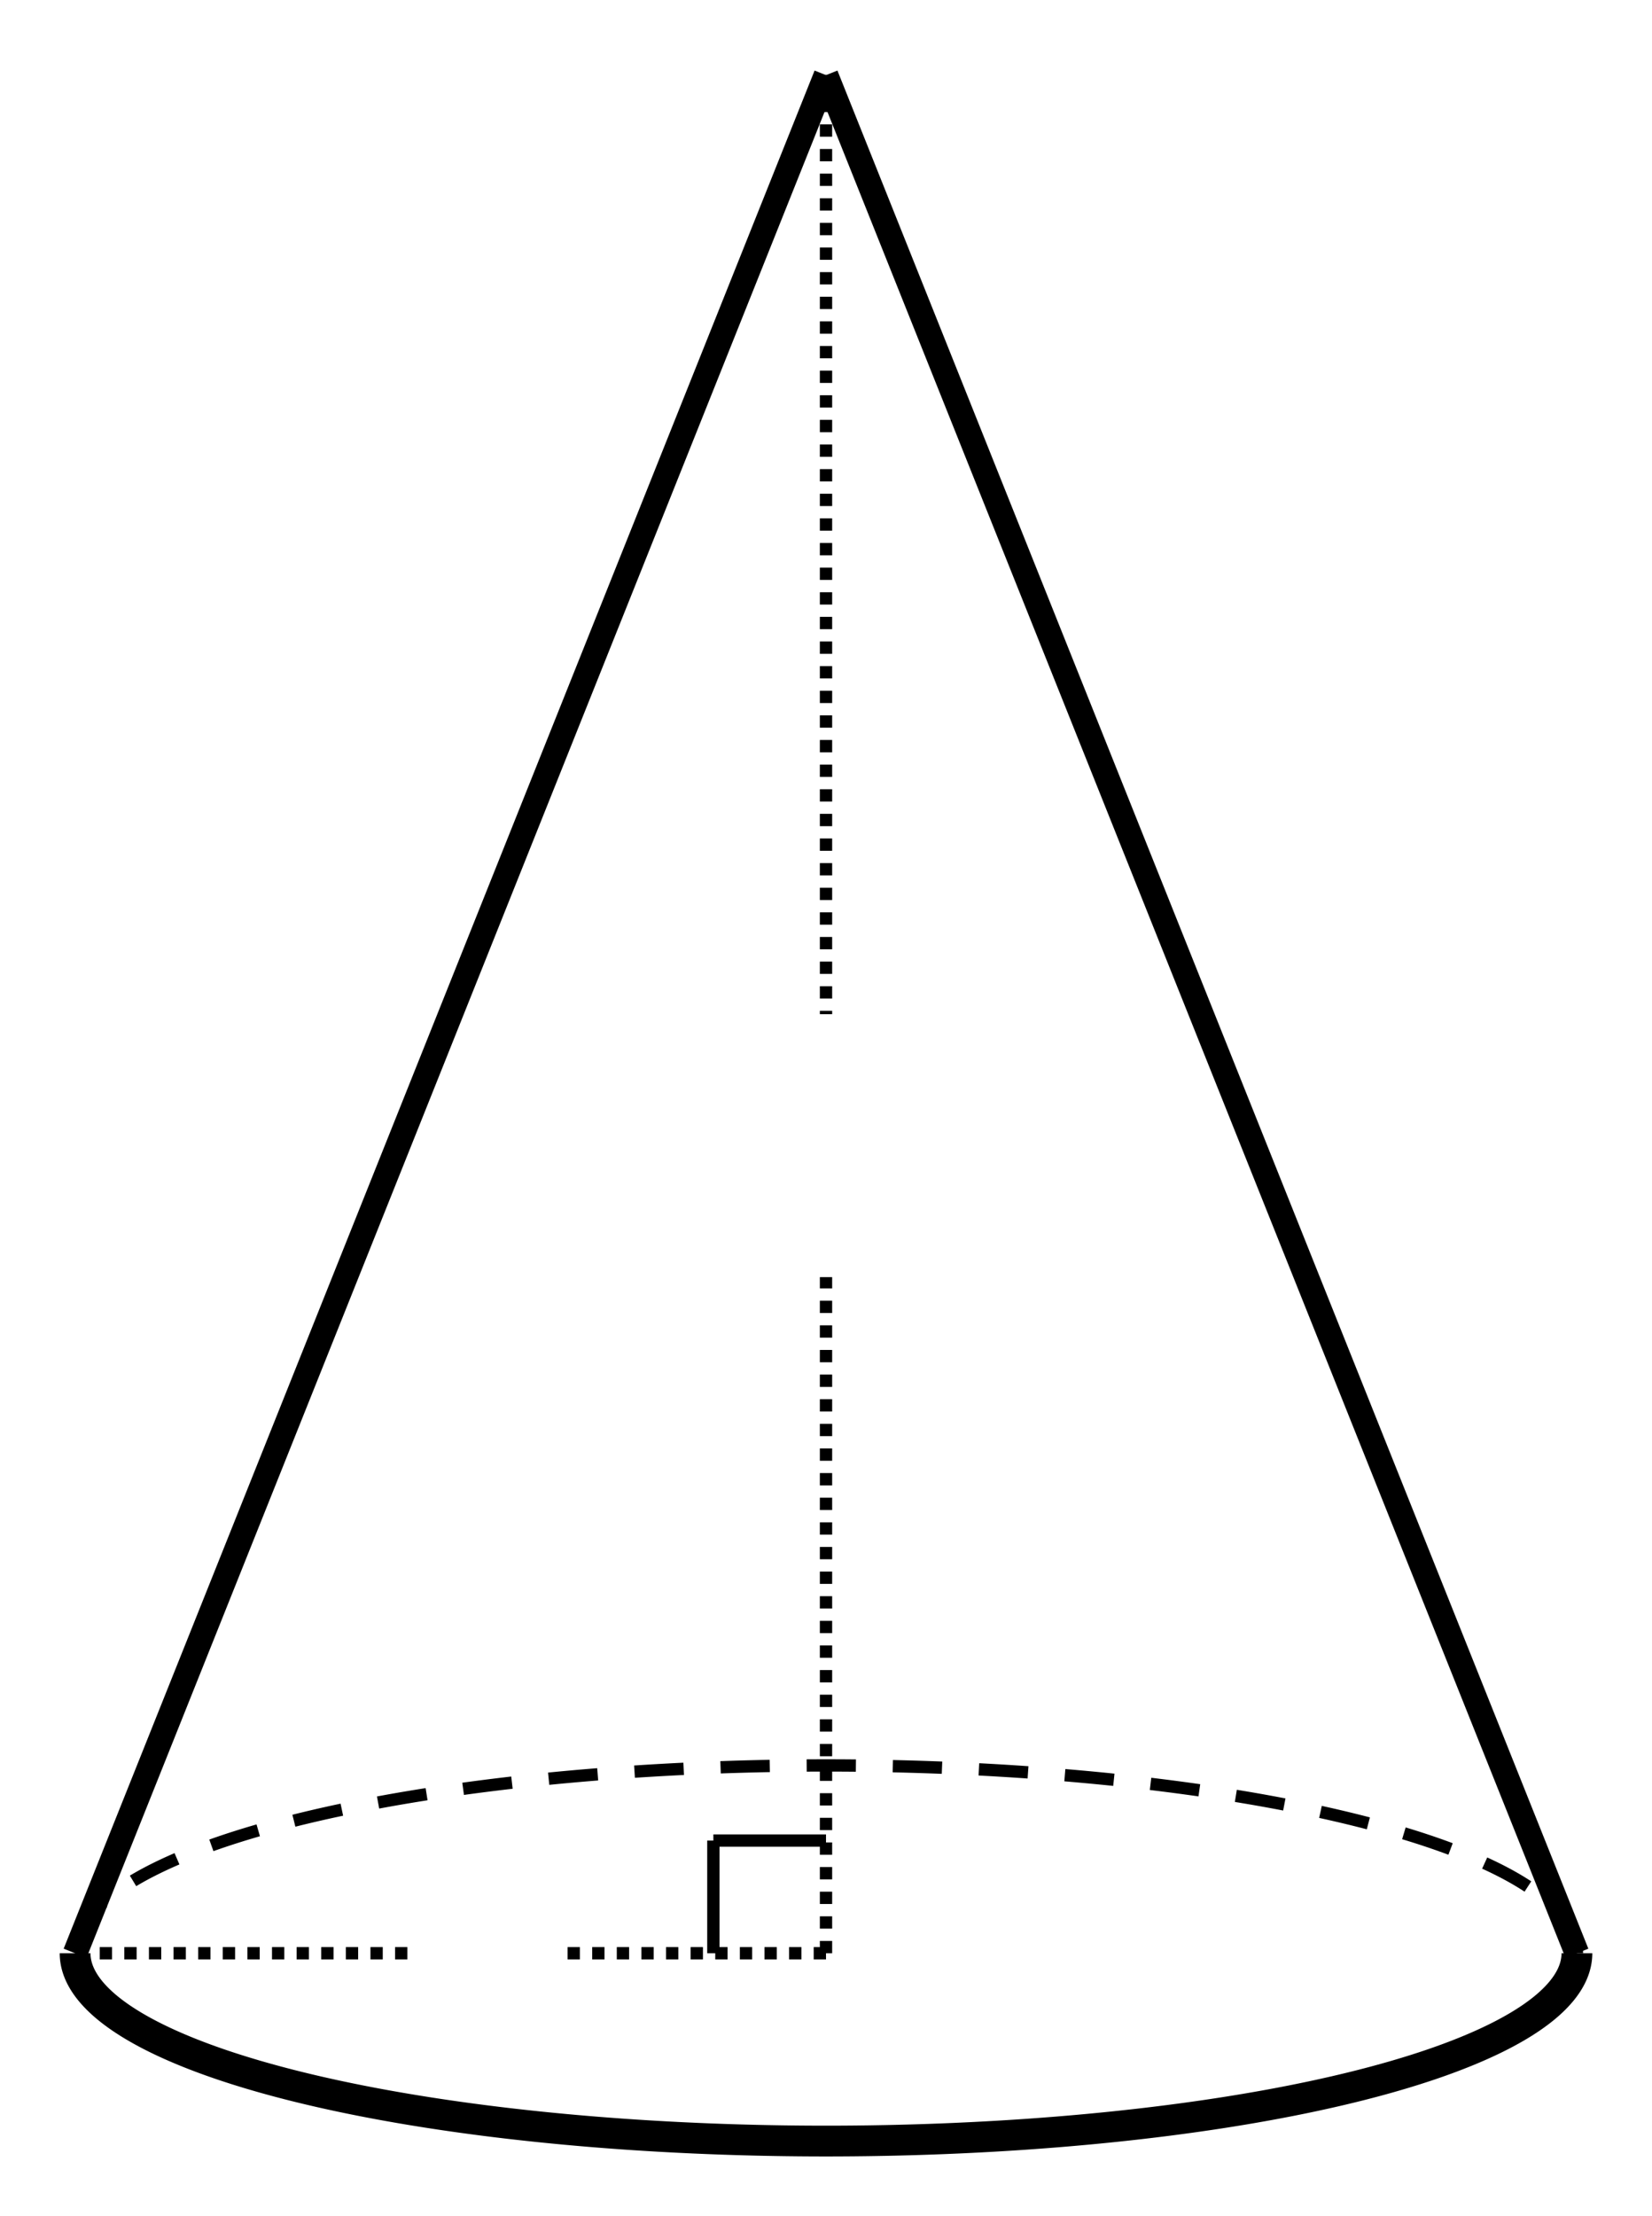
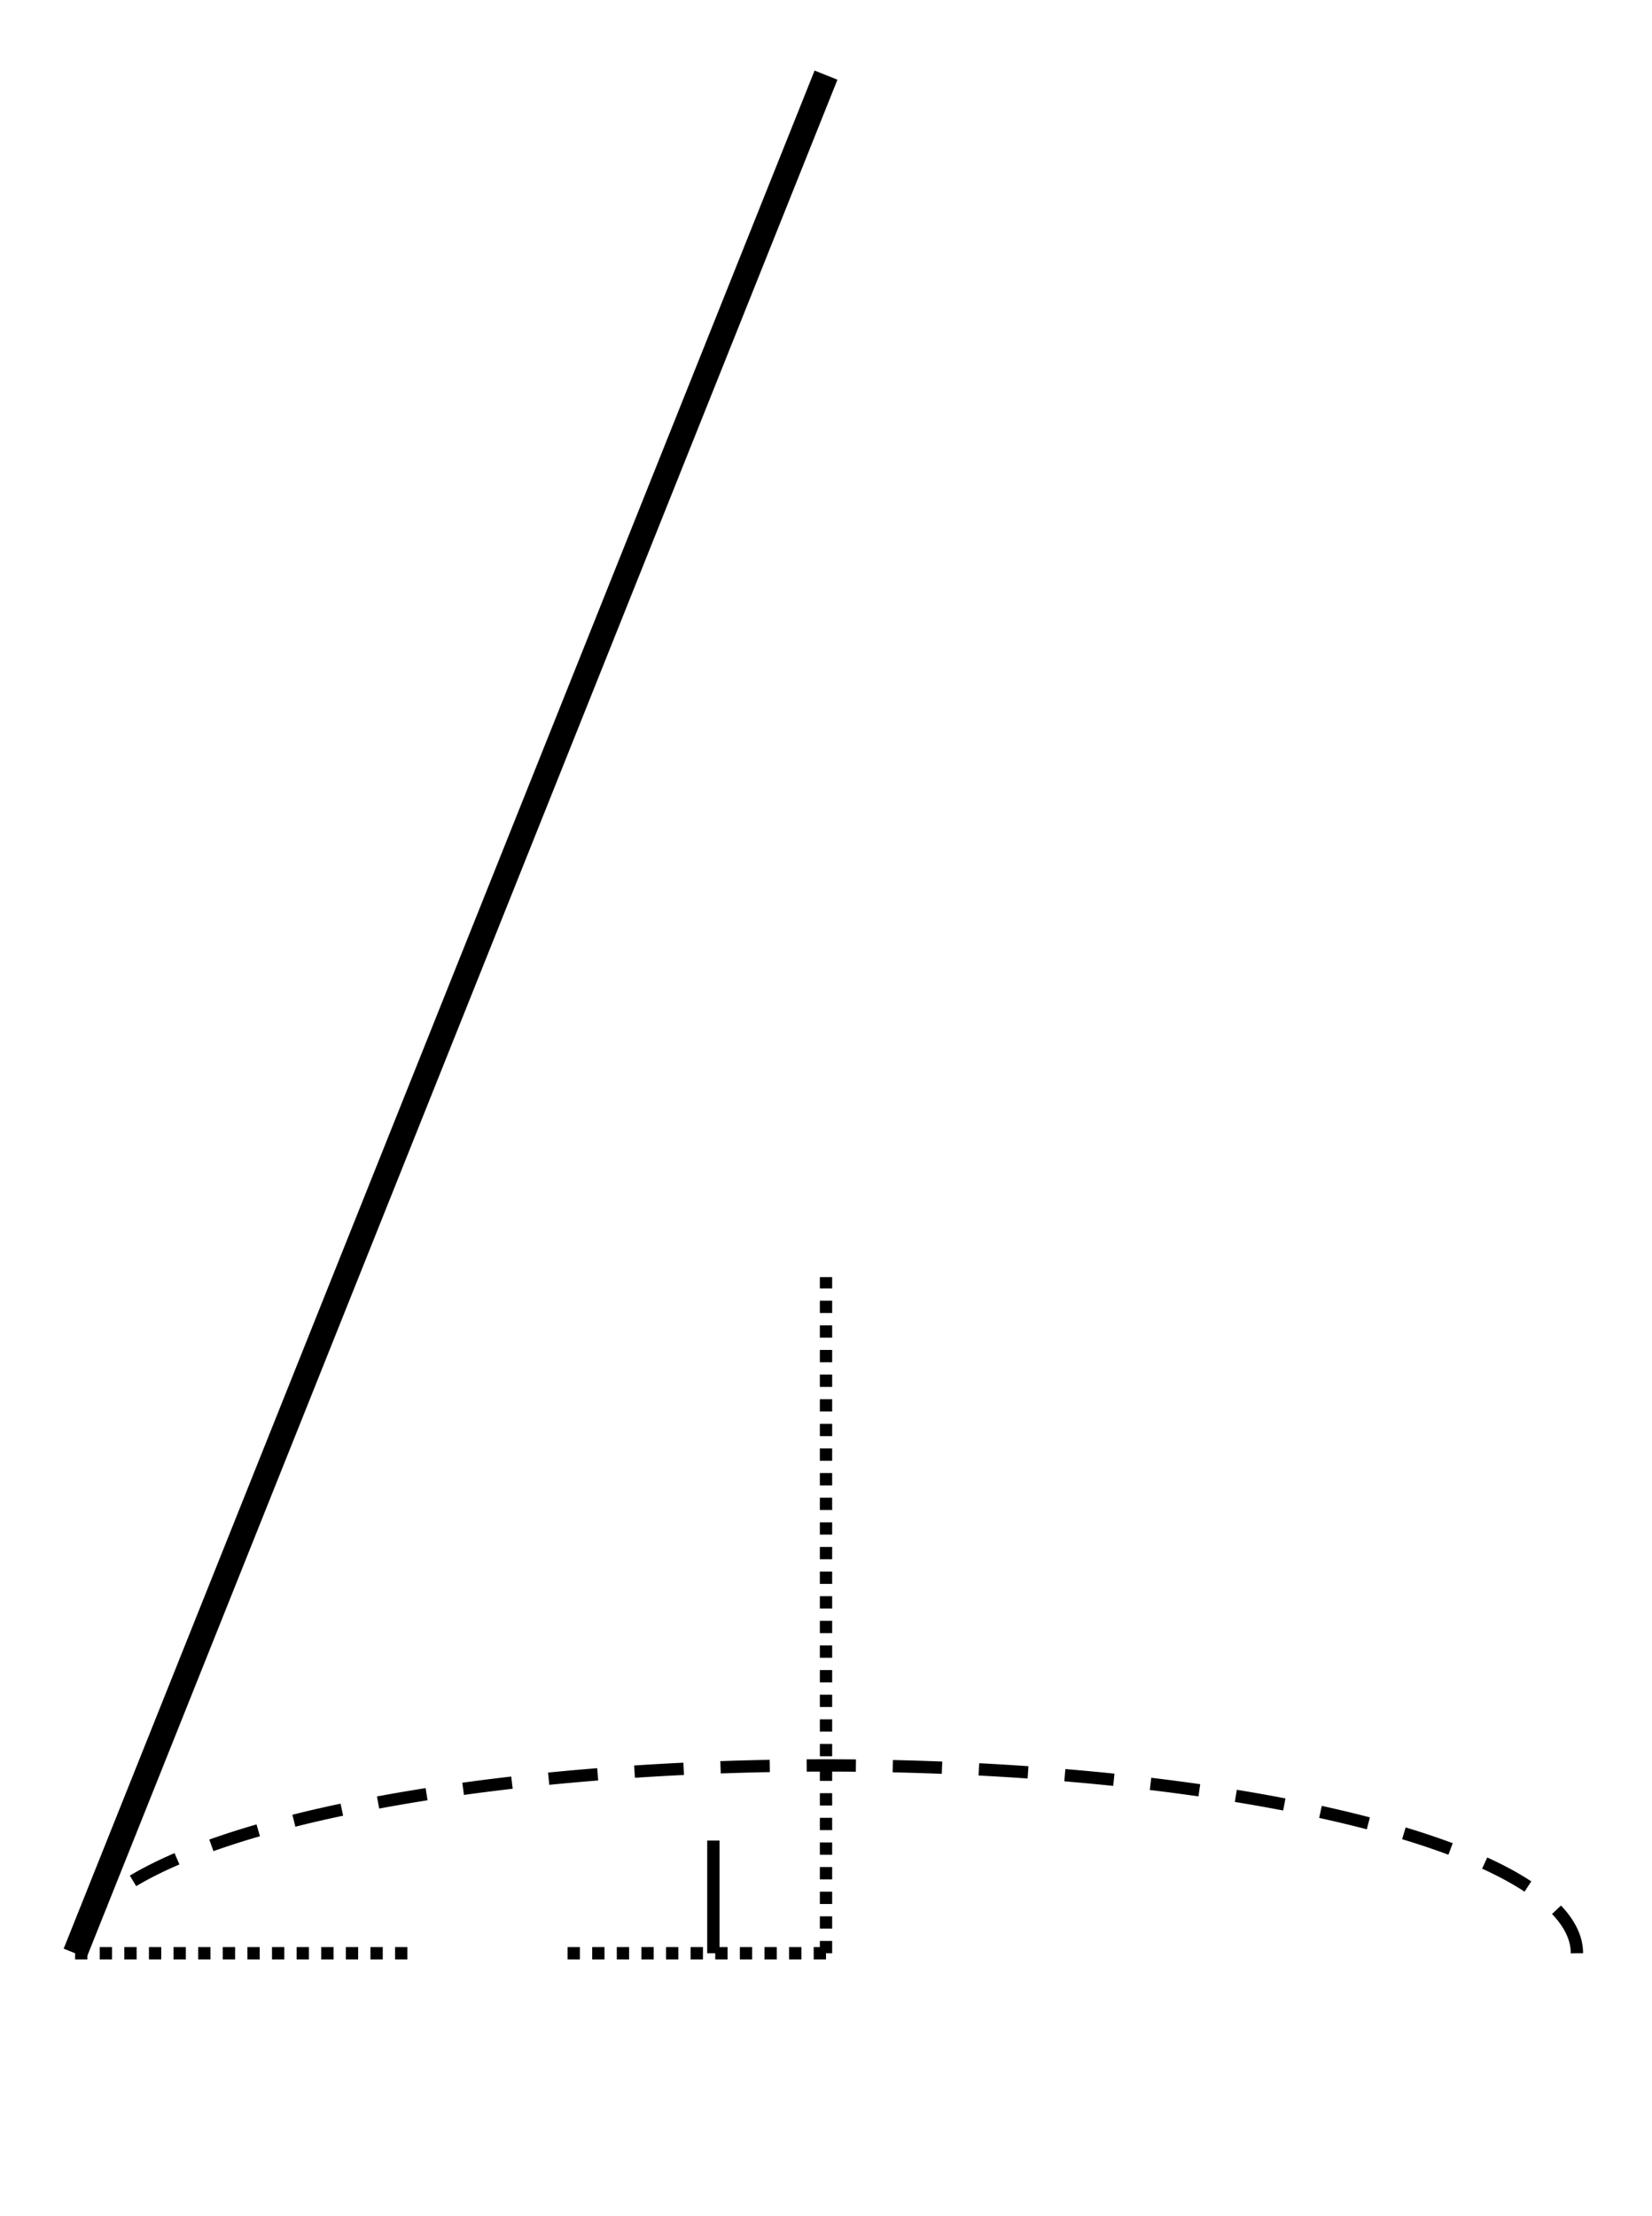
<svg xmlns="http://www.w3.org/2000/svg" version="1.1" width="134.237" height="180" viewBox="0 0 134.237 180">
  <defs />
  <path fill="none" stroke="#000000" d="M 6.102,158.644 L 67.119,6.102" style="stroke-width: 2px" stroke-width="2" />
-   <path fill="none" stroke="#000000" d="M 128.136,158.644 L 67.119,6.102" style="stroke-width: 2px" stroke-width="2" />
  <path fill="#000000" stroke="#000000" d="M 6.102,158.644 A 61.017,15.254 0 0,0 128.136,158.644 L 67.119,158.644 Z" style="stroke-width: 2.5px;stroke-opacity: 0;fill-opacity: 0" stroke-width="2.5" stroke-opacity="0" stroke-dasharray="0" fill-opacity="0" />
-   <path fill="#000000" stroke="#000000" d="M 6.102,158.644 A 61.017,15.254 0 0,0 128.136,158.644" style="stroke-width: 2.5px;stroke-opacity: 1;fill-opacity: 0" stroke-width="2.5" stroke-opacity="1" stroke-dasharray="0" fill-opacity="0" />
-   <path fill="#000000" stroke="#000000" d="M 128.136,158.644 A 61.017,15.254 0 0,0 6.102,158.644 L 67.119,158.644 Z" style="stroke-width: 1px;stroke-opacity: 0;fill-opacity: 0" stroke-width="1" stroke-opacity="0" stroke-dasharray="4,3" fill-opacity="0" />
  <path fill="#000000" stroke="#000000" d="M 128.136,158.644 A 61.017,15.254 0 0,0 6.102,158.644" style="stroke-width: 1px;stroke-opacity: 1;fill-opacity: 0" stroke-width="1" stroke-opacity="1" stroke-dasharray="4,3" fill-opacity="0" />
-   <path fill="none" stroke="#000000" d="M 67.119,149.492 L 57.966,149.492" style="stroke-width: 1px" stroke-width="1" />
  <path fill="none" stroke="#000000" d="M 57.966,158.644 L 57.966,149.492" style="stroke-width: 1px" stroke-width="1" />
  <path fill="none" stroke="#000000" d="M 67.119,158.644 L 45.763,158.644" style="stroke-width: 1px" stroke-width="1" stroke-dasharray="1,1" />
  <path fill="none" stroke="#000000" d="M 6.102,158.644 L 33.559,158.644" style="stroke-width: 1px" stroke-width="1" stroke-dasharray="1,1" />
  <path fill="none" stroke="#000000" d="M 67.119,158.644 L 67.119,103.729" style="stroke-width: 1px" stroke-width="1" stroke-dasharray="1,1" />
-   <path fill="none" stroke="#000000" d="M 67.119,6.102 L 67.119,82.373" style="stroke-width: 1px" stroke-width="1" stroke-dasharray="1,1" />
</svg>